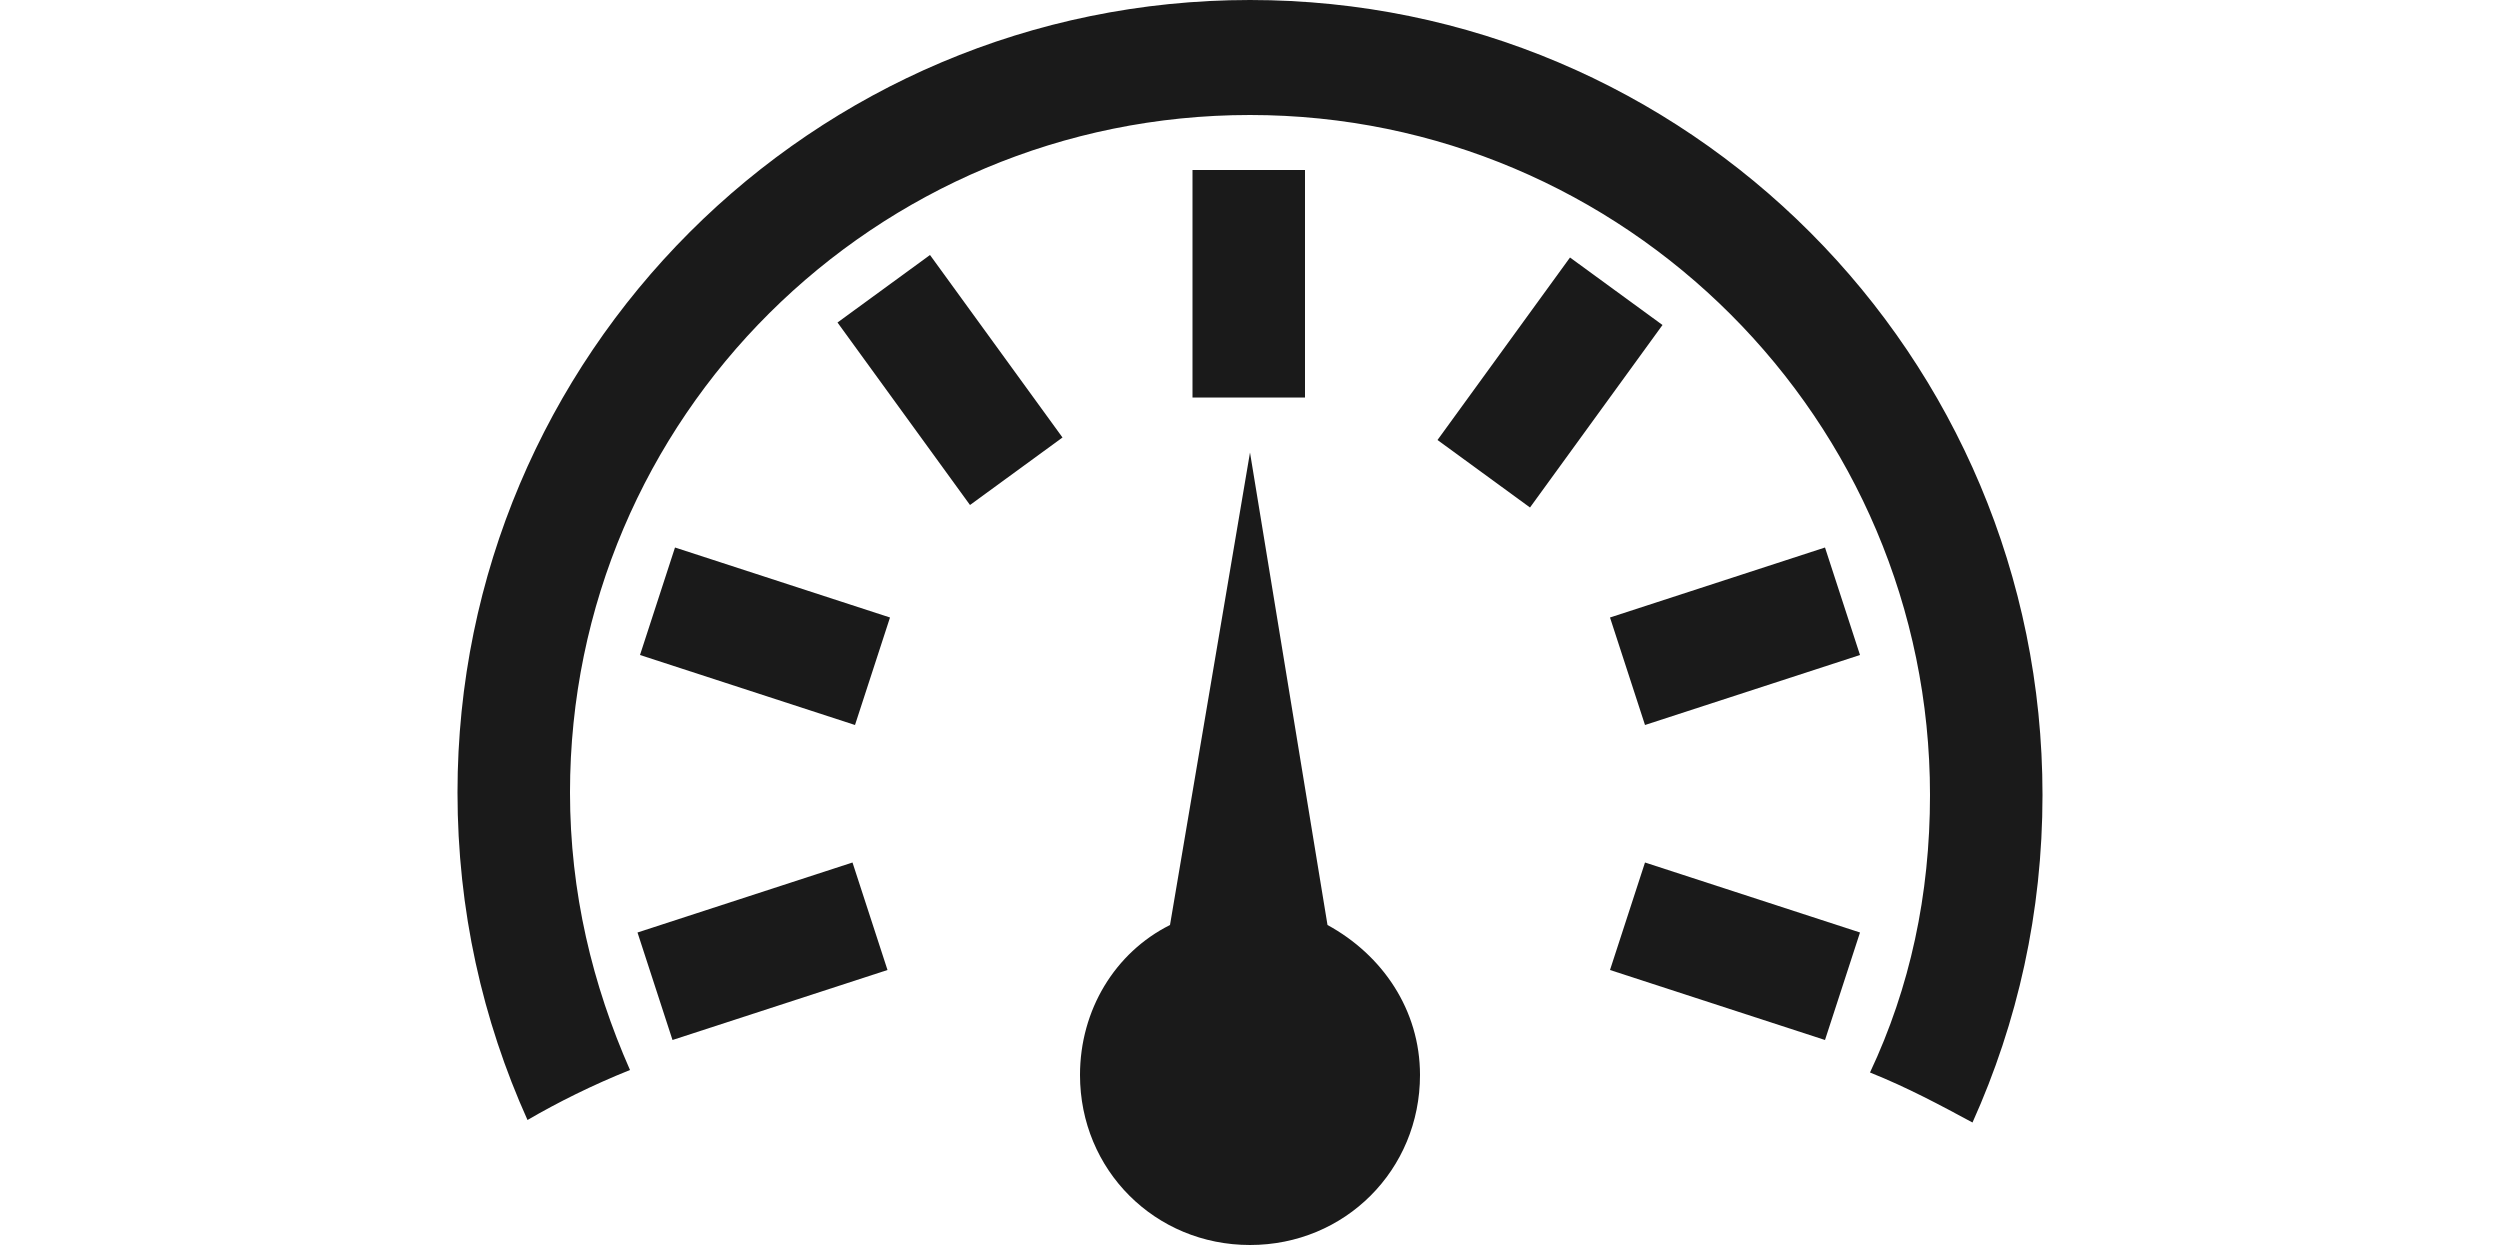
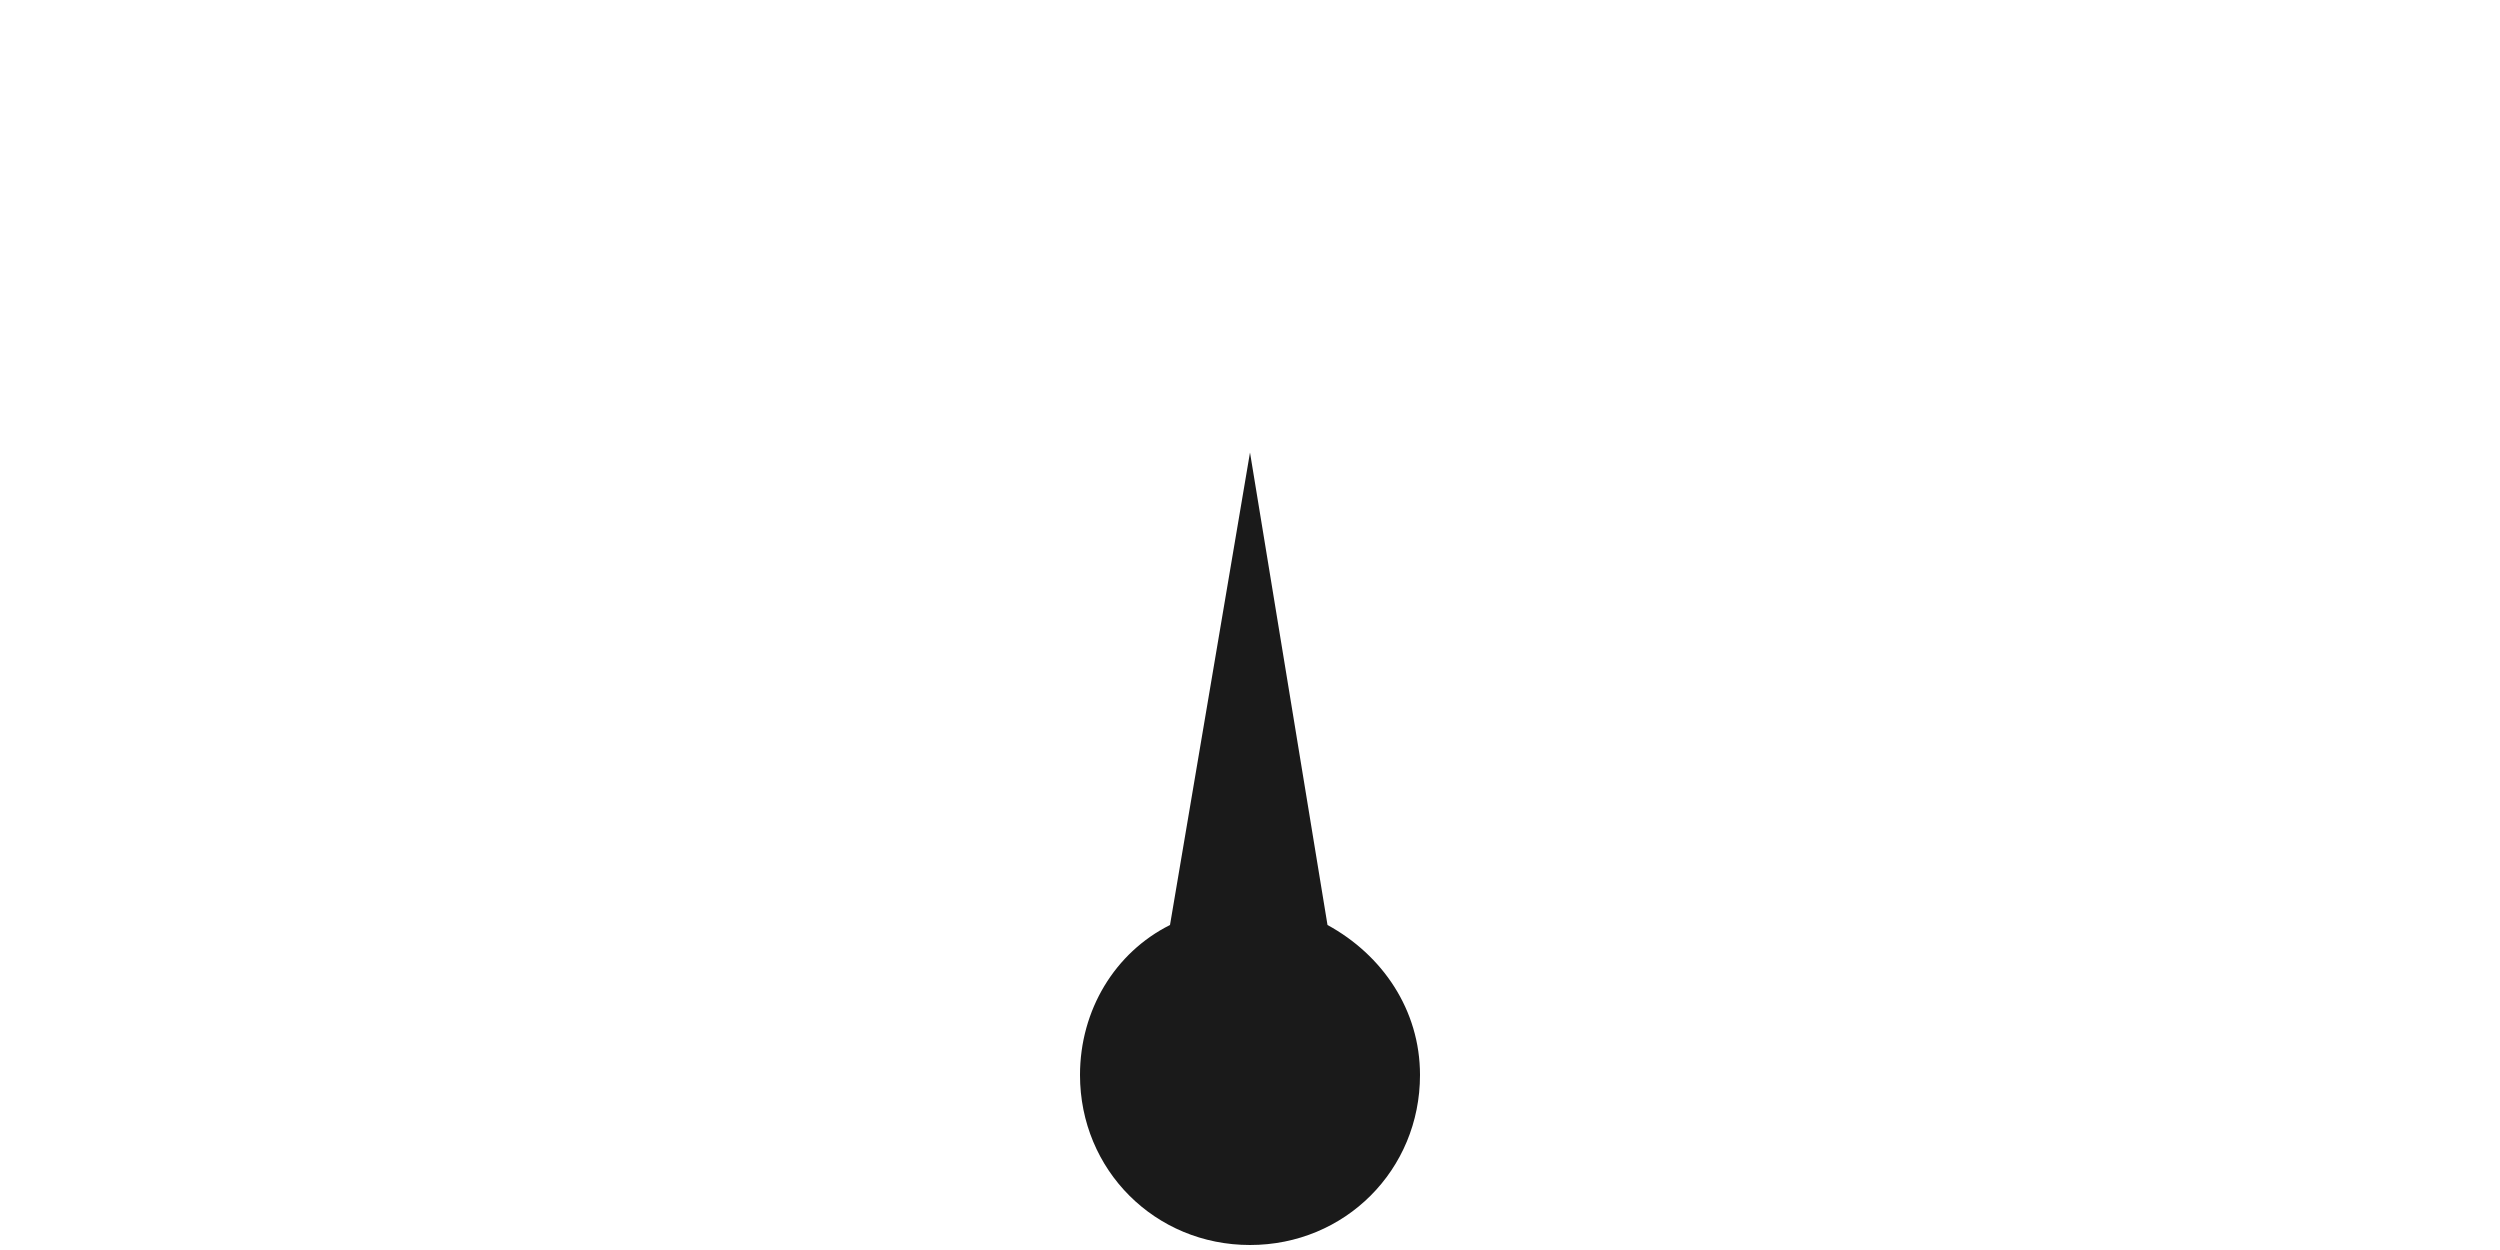
<svg xmlns="http://www.w3.org/2000/svg" version="1.1" id="Calque_1" x="0px" y="0px" viewBox="0 0 100 50" style="enable-background:new 0 0 100 50;" xml:space="preserve">
  <style type="text/css">
	.st0{fill:#1A1A1A;}
</style>
  <g>
    <path class="st0" d="M53.1,37L50,18.1L46.8,37c-2.2,1.1-3.6,3.4-3.6,6c0,3.8,3,6.8,6.8,6.8c3.8,0,6.8-3,6.8-6.8   C56.8,40.4,55.3,38.2,53.1,37L53.1,37z M53.1,37" />
-     <path class="st0" d="M50,0C32.5,0,18.3,14.2,18.3,31.7c0,4.7,1,9.1,2.8,13.1c1.2-0.7,2.6-1.4,4.1-2c-1.5-3.4-2.4-7.1-2.4-11.1   C22.8,16.7,35,4.6,50,4.6c15,0,27.2,12.2,27.2,27.2c0,4-0.8,7.7-2.4,11.1c1.5,0.6,2.8,1.3,4.1,2c1.8-4,2.8-8.4,2.8-13.1   C81.7,14.2,67.5,0,50,0L50,0z M50,0" />
-     <path class="st0" d="M26.9,41.6l-1.4-4.3l8.6-2.8l1.4,4.3L26.9,41.6z M38.8,20.2l-5.3-7.3l3.7-2.7l5.3,7.3L38.8,20.2z M47.7,6.8   h4.5v9.1h-4.5V6.8z M34.2,29l-8.6-2.8l1.4-4.3l8.6,2.8L34.2,29z M65.8,29l-1.4-4.3l8.6-2.8l1.4,4.3L65.8,29z M57.5,17.6l5.3-7.3   l3.7,2.7l-5.3,7.3L57.5,17.6z M73,41.6l-8.6-2.8l1.4-4.3l8.6,2.8L73,41.6z M73,41.6" />
  </g>
</svg>